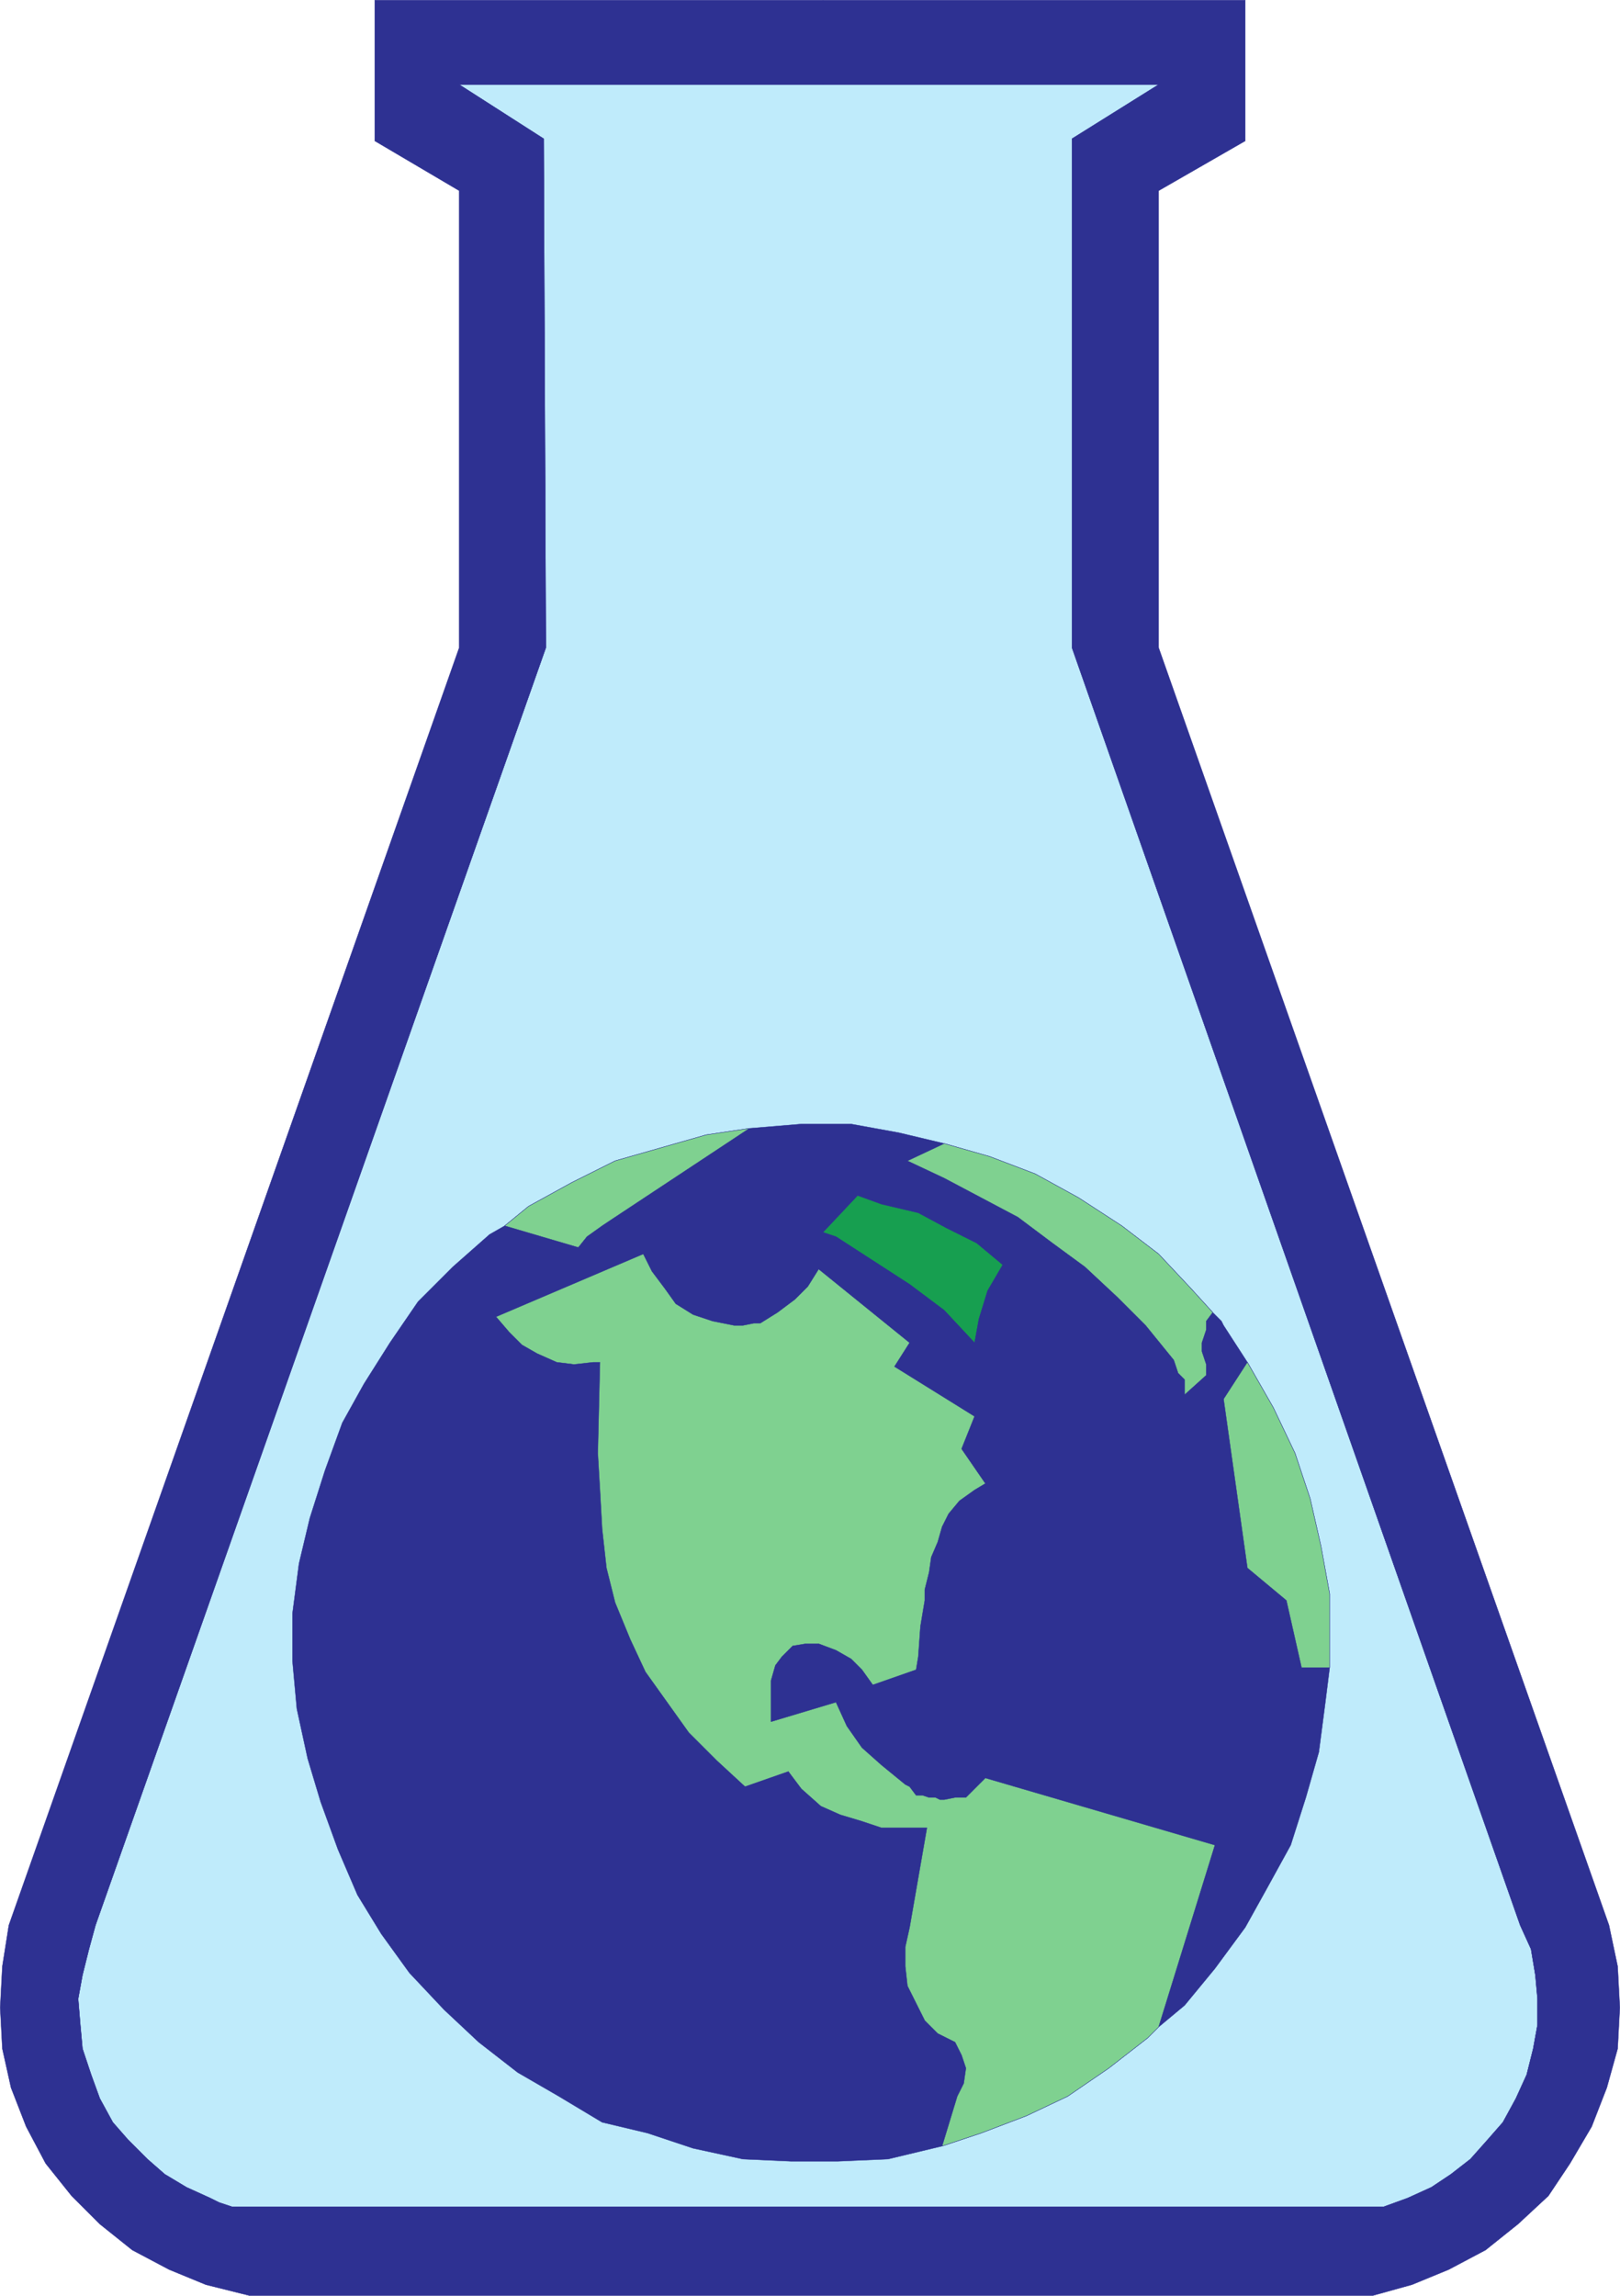
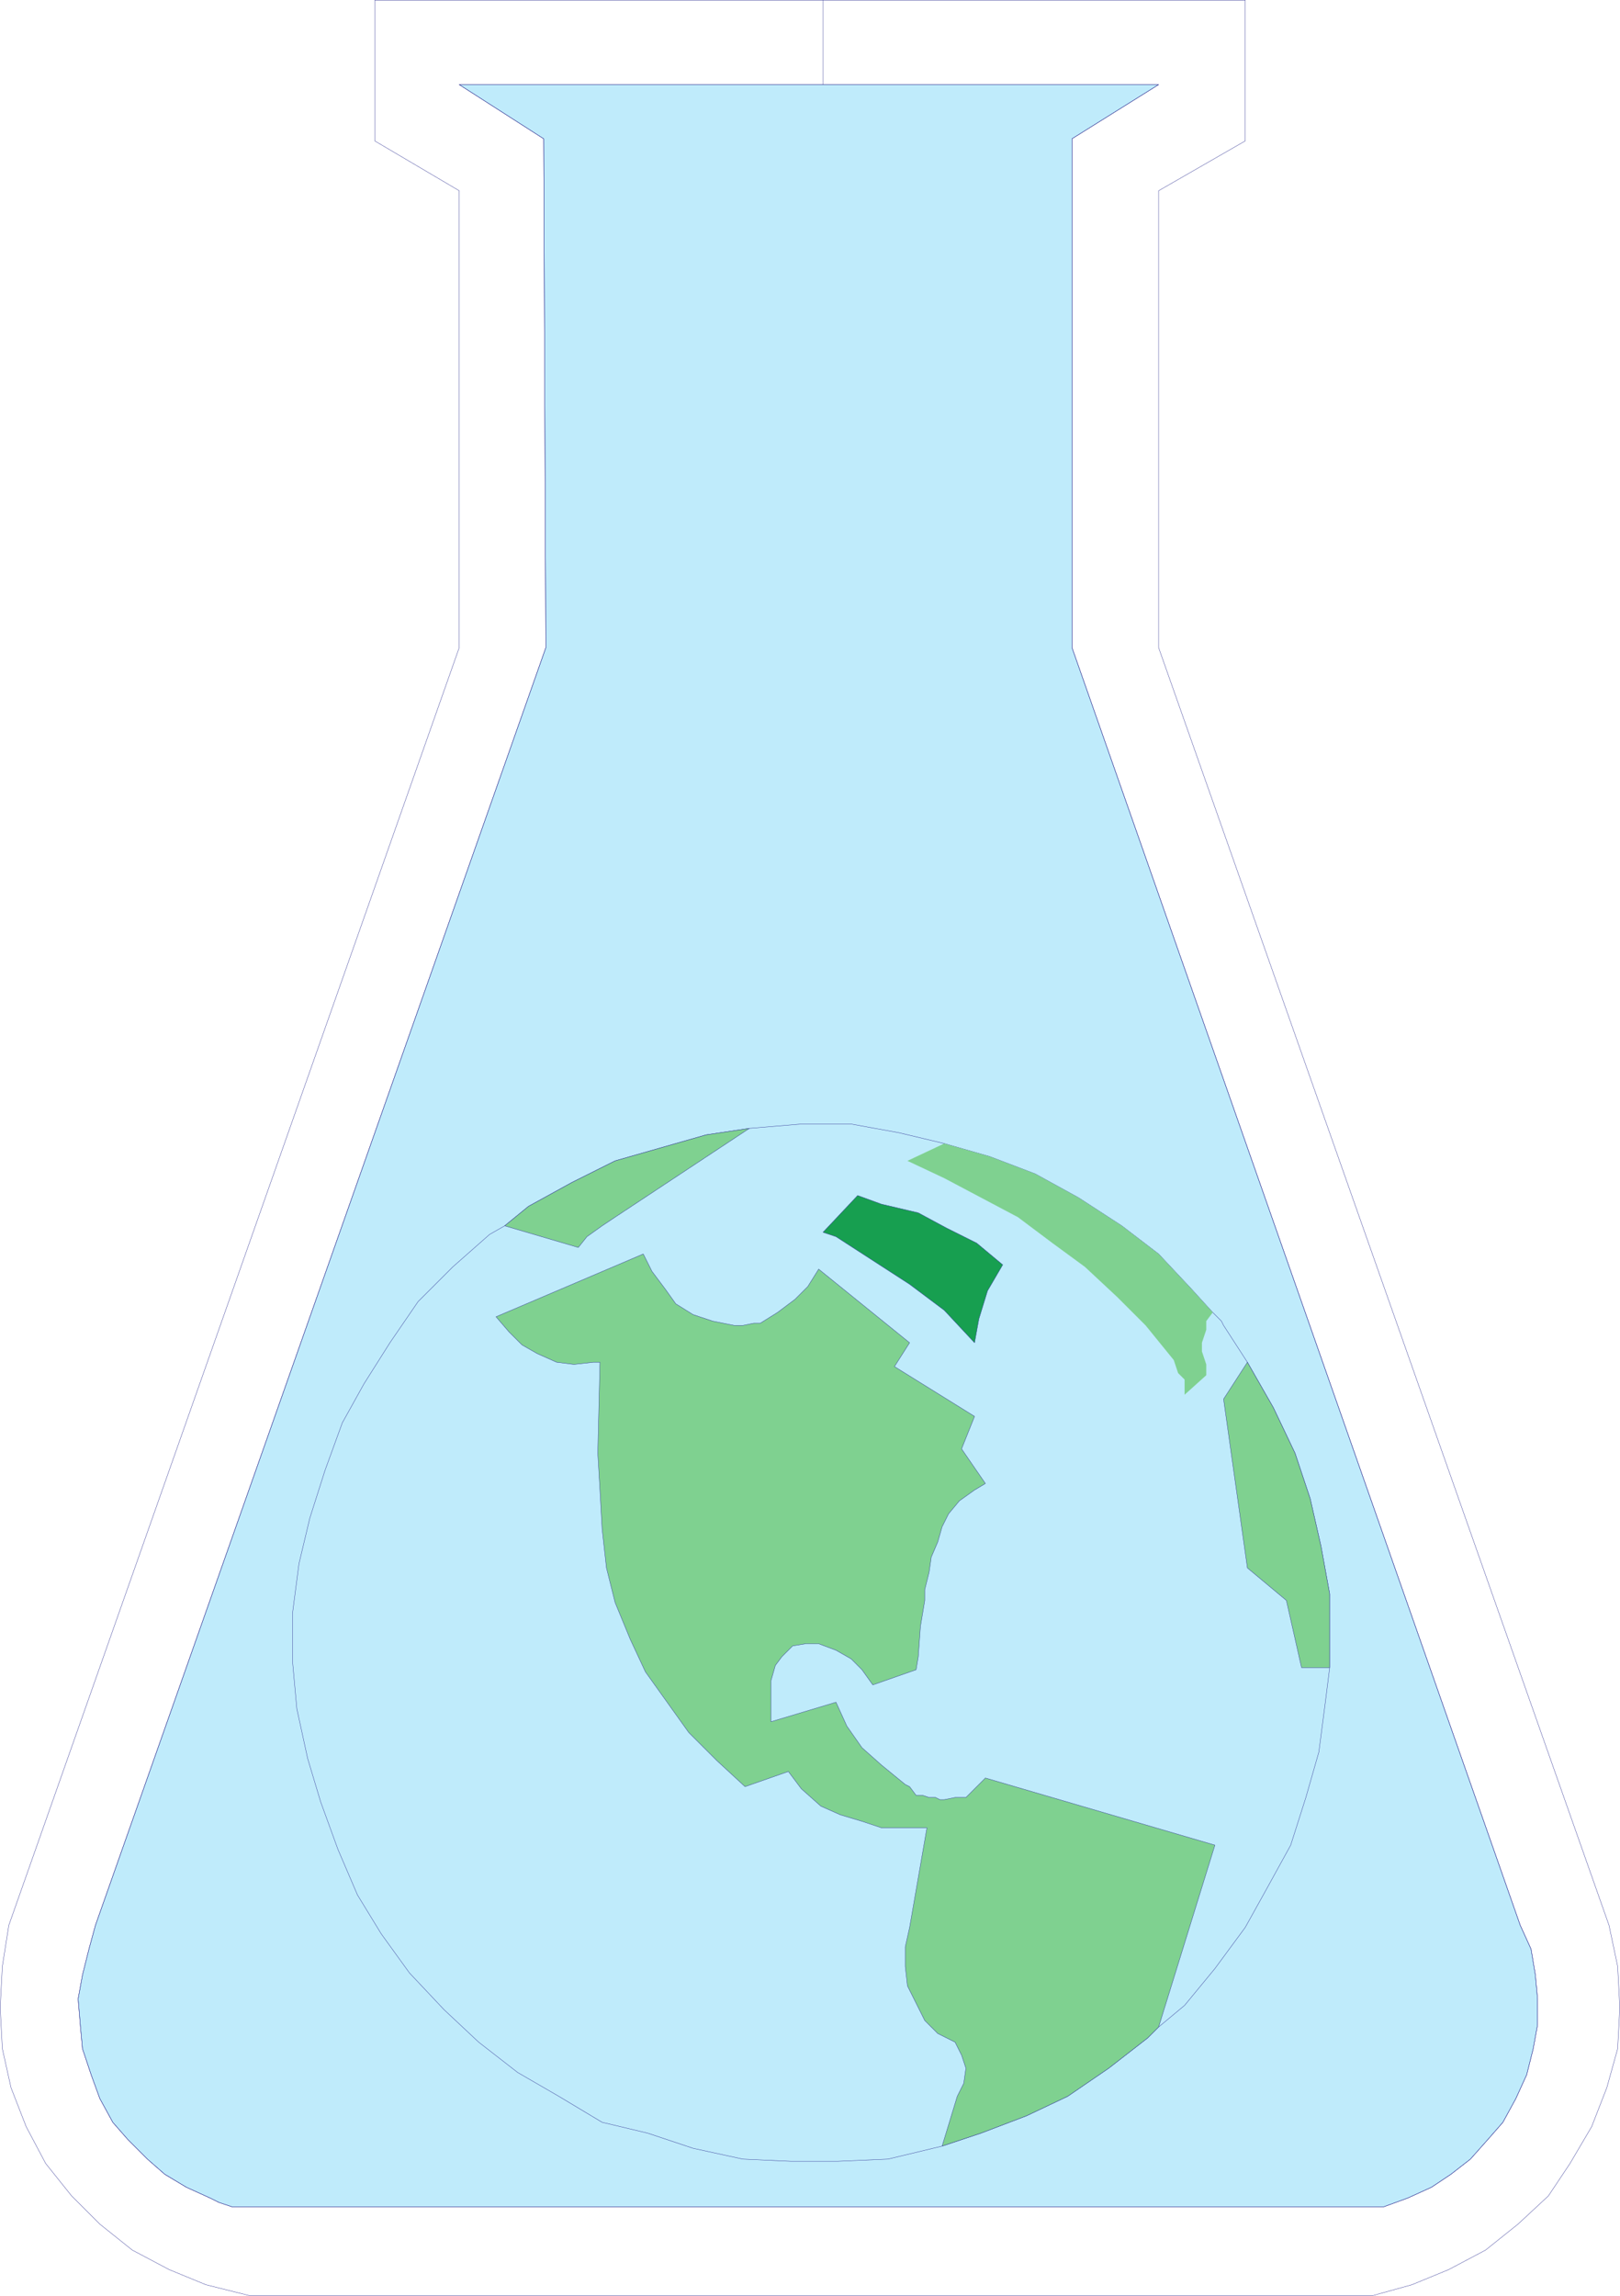
<svg xmlns="http://www.w3.org/2000/svg" width="561.12" height="795.12">
  <path fill="#bfebfb" fill-rule="evenodd" d="m159.06 29.31 29.25 18.75.75 176.25-156 442.5-2.25 8.25-2.25 9-1.5 8.25.75 9 .75 8.25 3 9 3 8.25 4.5 8.25 5.25 6 6.75 6.75 6 5.25 7.5 4.5 8.25 3.75 3 1.5 4.5 1.5h399l8.25-3 8.25-3.75 6.75-4.5 6.75-5.25 6-6.75 5.25-6 4.5-8.25 3.75-8.25 2.25-9 1.5-8.25v-9l-.75-8.25-1.5-9-3.75-8.25-155.25-442.5V48.06l30-18.75H159.06" />
  <path fill="none" stroke="#2e3192" stroke-linecap="round" stroke-linejoin="round" stroke-miterlimit="10" stroke-width=".12" d="m159.06 29.31 29.25 18.75.75 176.25-156 442.5-2.25 8.25-2.25 9-1.5 8.25.75 9 .75 8.25 3 9 3 8.25 4.5 8.25 5.25 6 6.75 6.75 6 5.25 7.5 4.5 8.25 3.75 3 1.5 4.5 1.5h399l8.25-3 8.25-3.75 6.75-4.5 6.75-5.25 6-6.75 5.25-6 4.5-8.25 3.75-8.25 2.25-9 1.5-8.25v-9l-.75-8.25-1.5-9-3.75-8.25-155.25-442.5V48.06l30-18.75zm0 0" />
-   <path fill="#2e3192" fill-rule="evenodd" d="M285.06.06v29.25h-126l29.25 18.75.75 176.25-156 442.5-2.25 8.25-2.25 9-1.5 8.25.75 9 .75 8.25 3 9 3 8.25 4.5 8.25 5.25 6 6.75 6.75 6 5.25 7.5 4.5 8.25 3.75 3 1.5 4.5 1.5h399l8.25-3 8.25-3.75 6.75-4.5 6.75-5.25 6-6.75 5.25-6 4.5-8.25 3.75-8.25 2.25-9 1.5-8.25v-9l-.75-8.25-1.5-9-3.75-8.25-155.25-442.5V48.06l30-18.75H285.06V.06h146.25v48.75l-30 17.25v158.25l156 442.5 3 14.25.75 14.25-.75 14.25-3.75 13.5-5.25 13.5-7.5 12.75-7.5 11.25-10.5 9.75-11.25 9-12.75 6.75-12.75 5.25-13.5 3.75H86.31l-15-3.75-12.75-5.25-12.75-6.75-11.25-9-9.75-9.75-9-11.25-6.75-12.75-5.25-13.5-3-13.5-.75-14.25.75-14.25 2.25-14.25 156-442.5V66.06l-29.25-17.25V.06h155.25" />
  <path fill="none" stroke="#2e3192" stroke-linecap="round" stroke-linejoin="round" stroke-miterlimit="10" stroke-width=".12" d="M285.06.06v29.25h-126l29.25 18.75.75 176.25-156 442.5-2.25 8.25-2.25 9-1.5 8.25.75 9 .75 8.25 3 9 3 8.25 4.5 8.25 5.25 6 6.75 6.75 6 5.25 7.5 4.5 8.25 3.75 3 1.5 4.5 1.5h399l8.25-3 8.25-3.75 6.75-4.5 6.75-5.25 6-6.75 5.25-6 4.5-8.25 3.75-8.25 2.25-9 1.5-8.25v-9l-.75-8.25-1.5-9-3.75-8.25-155.25-442.5V48.06l30-18.75H285.06V.06h146.25v48.75l-30 17.25v158.25l156 442.5 3 14.25.75 14.25-.75 14.25-3.75 13.5-5.25 13.5-7.5 12.75-7.5 11.25-10.5 9.75-11.25 9-12.75 6.75-12.75 5.25-13.5 3.75H86.31l-15-3.75-12.75-5.25-12.75-6.75-11.25-9-9.75-9.75-9-11.25-6.75-12.75-5.25-13.5-3-13.5-.75-14.25.75-14.25 2.25-14.25 156-442.5V66.06l-29.25-17.25V.06Zm0 0" />
-   <path fill="#2e3192" fill-rule="evenodd" d="m460.56 552.06-3-16.5-3.75-16.5-5.25-15.75-7.5-15.75-9-15.75-8.25-12.75-.75-1.5-3-3-7.5-8.25-11.25-12-12.75-9.75-15-9.75-15-8.25-15.75-6-15.75-4.5-15.75-3.75-16.5-3h-17.25l-18 1.5-15 2.25-31.5 9-15 7.5-15 8.25-8.25 6.75-5.25 3-12.75 11.25-12 12-9.75 14.25-9 14.25-7.5 13.5-6 16.5-5.25 16.5-3.75 15.75-2.25 17.25v16.5l1.5 16.5 3.75 17.25 4.5 15 6 16.5 6.75 15.75 8.25 13.5 9.75 13.5 12 12.75 12 11.25 13.5 10.5 14.25 8.25 15 9 15.75 3.75 15.75 5.25 17.25 3.75 16.5.75h16.5l17.25-.75 18.75-4.5 13.5-4.5 15.75-6 14.25-6.75 14.25-9.75 13.5-10.5 3.75-3.75 9-7.5 10.5-12.75 10.5-14.25 7.5-13.5 8.25-15 5.25-16.5 4.5-15.75 2.25-17.25 1.5-12v-25.5" />
  <path fill="none" stroke="#2e3192" stroke-linecap="round" stroke-linejoin="round" stroke-miterlimit="10" stroke-width=".12" d="m460.56 552.06-3-16.5-3.75-16.5-5.25-15.75-7.5-15.75-9-15.75-8.25-12.75-.75-1.5-3-3-7.5-8.25-11.25-12-12.75-9.75-15-9.75-15-8.25-15.75-6-15.75-4.5-15.75-3.75-16.5-3h-17.25l-18 1.5-15 2.25-31.5 9-15 7.5-15 8.25-8.25 6.75-5.25 3-12.75 11.25-12 12-9.75 14.25-9 14.25-7.5 13.5-6 16.5-5.25 16.5-3.75 15.75-2.25 17.25v16.5l1.5 16.5 3.75 17.25 4.5 15 6 16.5 6.75 15.75 8.25 13.5 9.75 13.5 12 12.75 12 11.25 13.5 10.5 14.25 8.25 15 9 15.75 3.75 15.75 5.25 17.25 3.75 16.5.75h16.5l17.25-.75 18.75-4.5 13.5-4.5 15.75-6 14.25-6.75 14.25-9.75 13.5-10.5 3.75-3.75 9-7.5 10.5-12.75 10.5-14.25 7.5-13.5 8.25-15 5.25-16.5 4.5-15.75 2.25-17.25 1.5-12zm0 0" />
  <path fill="#7fd190" fill-rule="evenodd" d="m207.06 503.31.75 12.75.75 13.5 1.5 13.5 3 12 5.25 12.75 5.25 11.25 15 21 9.75 9.75 9.75 9 15-5.25 4.5 6 6.75 6 6.75 3 7.5 2.25 6.75 2.25h15.75l-6 34.5-1.5 6.75v6.75l.75 6.75 6 12 4.5 4.5 6 3 2.25 4.5 1.5 4.5-.75 5.25-2.25 4.5-5.25 17.25 13.5-4.5 15.75-6 14.25-6.75 14.25-9.75 13.5-10.5 3.75-3.75 19.5-63-79.5-23.25-6.75 6.75h-3.75l-3.75.75h-1.5l-1.5-.75h-2.25l-2.25-.75h-2.25l-2.25-3-1.5-.75-8.25-6.75-6.75-6-5.25-7.5-3.75-8.25-22.5 6.75v-14.25l1.5-5.25 2.25-3 3.75-3.75 4.5-.75h4.5l6 2.25 5.25 3 3.75 3.75 3.75 5.25 15-5.25.75-4.5.75-10.5 1.5-9v-3.75l1.5-6 .75-5.25 2.25-5.25 1.5-5.25 2.25-4.5 3.75-4.5 5.25-3.75 3.75-2.25-8.25-12 4.5-11.25-27.75-17.25 5.25-8.25-31.5-25.5-3.75 6-4.5 4.5-6 4.5-6 3.75h-2.25l-3.75.75h-3l-7.5-1.5-6.75-2.25-6-3.75-3.75-5.25-4.5-6-3-6-51 21.75 4.5 5.25 4.5 4.5 5.25 3 6.75 3 6 .75 6.75-.75h2.25l-.75 31.5" />
  <path fill="none" stroke="#2e3192" stroke-linecap="round" stroke-linejoin="round" stroke-miterlimit="10" stroke-width=".12" d="m207.06 503.31.75 12.75.75 13.5 1.5 13.5 3 12 5.25 12.75 5.25 11.25 15 21 9.75 9.75 9.75 9 15-5.25 4.5 6 6.75 6 6.75 3 7.5 2.25 6.75 2.25h15.75l-6 34.5-1.5 6.75v6.75l.75 6.75 6 12 4.5 4.5 6 3 2.25 4.5 1.5 4.5-.75 5.25-2.25 4.5-5.25 17.25 13.5-4.5 15.75-6 14.25-6.75 14.25-9.75 13.5-10.5 3.75-3.75 19.5-63-79.5-23.25-6.75 6.75h-3.75l-3.75.75h-1.5l-1.5-.75h-2.25l-2.25-.75h-2.25l-2.25-3-1.5-.75-8.25-6.75-6.75-6-5.25-7.5-3.75-8.25-22.5 6.75v-14.25l1.5-5.25 2.25-3 3.75-3.75 4.5-.75h4.5l6 2.25 5.25 3 3.75 3.75 3.75 5.25 15-5.25.75-4.5.75-10.5 1.5-9v-3.75l1.5-6 .75-5.25 2.25-5.25 1.5-5.25 2.25-4.5 3.75-4.5 5.25-3.75 3.75-2.25-8.25-12 4.5-11.25-27.75-17.25 5.25-8.25-31.5-25.5-3.75 6-4.5 4.5-6 4.5-6 3.75h-2.25l-3.75.75h-3l-7.5-1.5-6.75-2.25-6-3.75-3.75-5.25-4.5-6-3-6-51 21.75 4.5 5.25 4.5 4.5 5.25 3 6.75 3 6 .75 6.75-.75h2.25zm0 0" />
  <path fill="#179f50" fill-rule="evenodd" d="m285.06 426.81 12-12.75 8.25 3 12.75 3 9.75 5.25 10.5 5.25 9 7.5-5.25 9-3 9.75-1.5 8.25-10.5-11.25-12-9-25.5-16.5-4.5-1.5" />
  <path fill="none" stroke="#2e3192" stroke-linecap="round" stroke-linejoin="round" stroke-miterlimit="10" stroke-width=".12" d="m285.06 426.81 12-12.75 8.25 3 12.75 3 9.75 5.25 10.5 5.25 9 7.5-5.25 9-3 9.75-1.5 8.25-10.5-11.25-12-9-25.5-16.5zm0 0" />
  <path fill="#7fd190" fill-rule="evenodd" d="m423.81 484.56 8.25 58.5 13.5 11.25 5.25 23.25h9.75v-25.5l-3-16.5-3.75-16.5-5.25-15.75-7.5-15.75-9-15.75-8.25 12.75" />
  <path fill="none" stroke="#2e3192" stroke-linecap="round" stroke-linejoin="round" stroke-miterlimit="10" stroke-width=".12" d="m423.81 484.56 8.25 58.5 13.5 11.25 5.25 23.25h9.75v-25.5l-3-16.5-3.75-16.5-5.25-15.75-7.5-15.75-9-15.75zm0 0" />
  <path fill="#7fd190" fill-rule="evenodd" d="m396.81 459.06-9.75-9.75-11.25-10.5-11.25-8.25-12-9-25.5-13.5-12.75-6 12.75-6 15.75 4.5 15.75 6 15 8.25 15 9.75 12.75 9.75 11.25 12 7.5 8.25-2.25 3v3l-1.5 4.5v3l1.5 4.5v3.75l-7.5 6.75v-5.25l-2.25-2.25-1.5-4.5-9.75-12" />
-   <path fill="none" stroke="#2e3192" stroke-linecap="round" stroke-linejoin="round" stroke-miterlimit="10" stroke-width=".12" d="m396.81 459.06-9.75-9.75-11.25-10.5-11.25-8.25-12-9-25.5-13.5-12.75-6 12.75-6 15.75 4.5 15.75 6 15 8.25 15 9.75 12.75 9.75 11.25 12 7.5 8.25-2.25 3v3l-1.5 4.5v3l1.5 4.5v3.75l-7.5 6.75v-5.25l-2.25-2.25-1.5-4.5zm0 0" />
  <path fill="#7fd190" fill-rule="evenodd" d="m174.81 424.56 8.25-6.75 15-8.25 15-7.5 31.5-9 15-2.25-46.5 30.75-4.5 3-5.25 3.75-3 3.75-25.5-7.5" />
  <path fill="none" stroke="#2e3192" stroke-linecap="round" stroke-linejoin="round" stroke-miterlimit="10" stroke-width=".12" d="m174.81 424.56 8.25-6.75 15-8.25 15-7.5 31.5-9 15-2.25-46.5 30.75-4.5 3-5.25 3.75-3 3.75zm0 0" />
</svg>